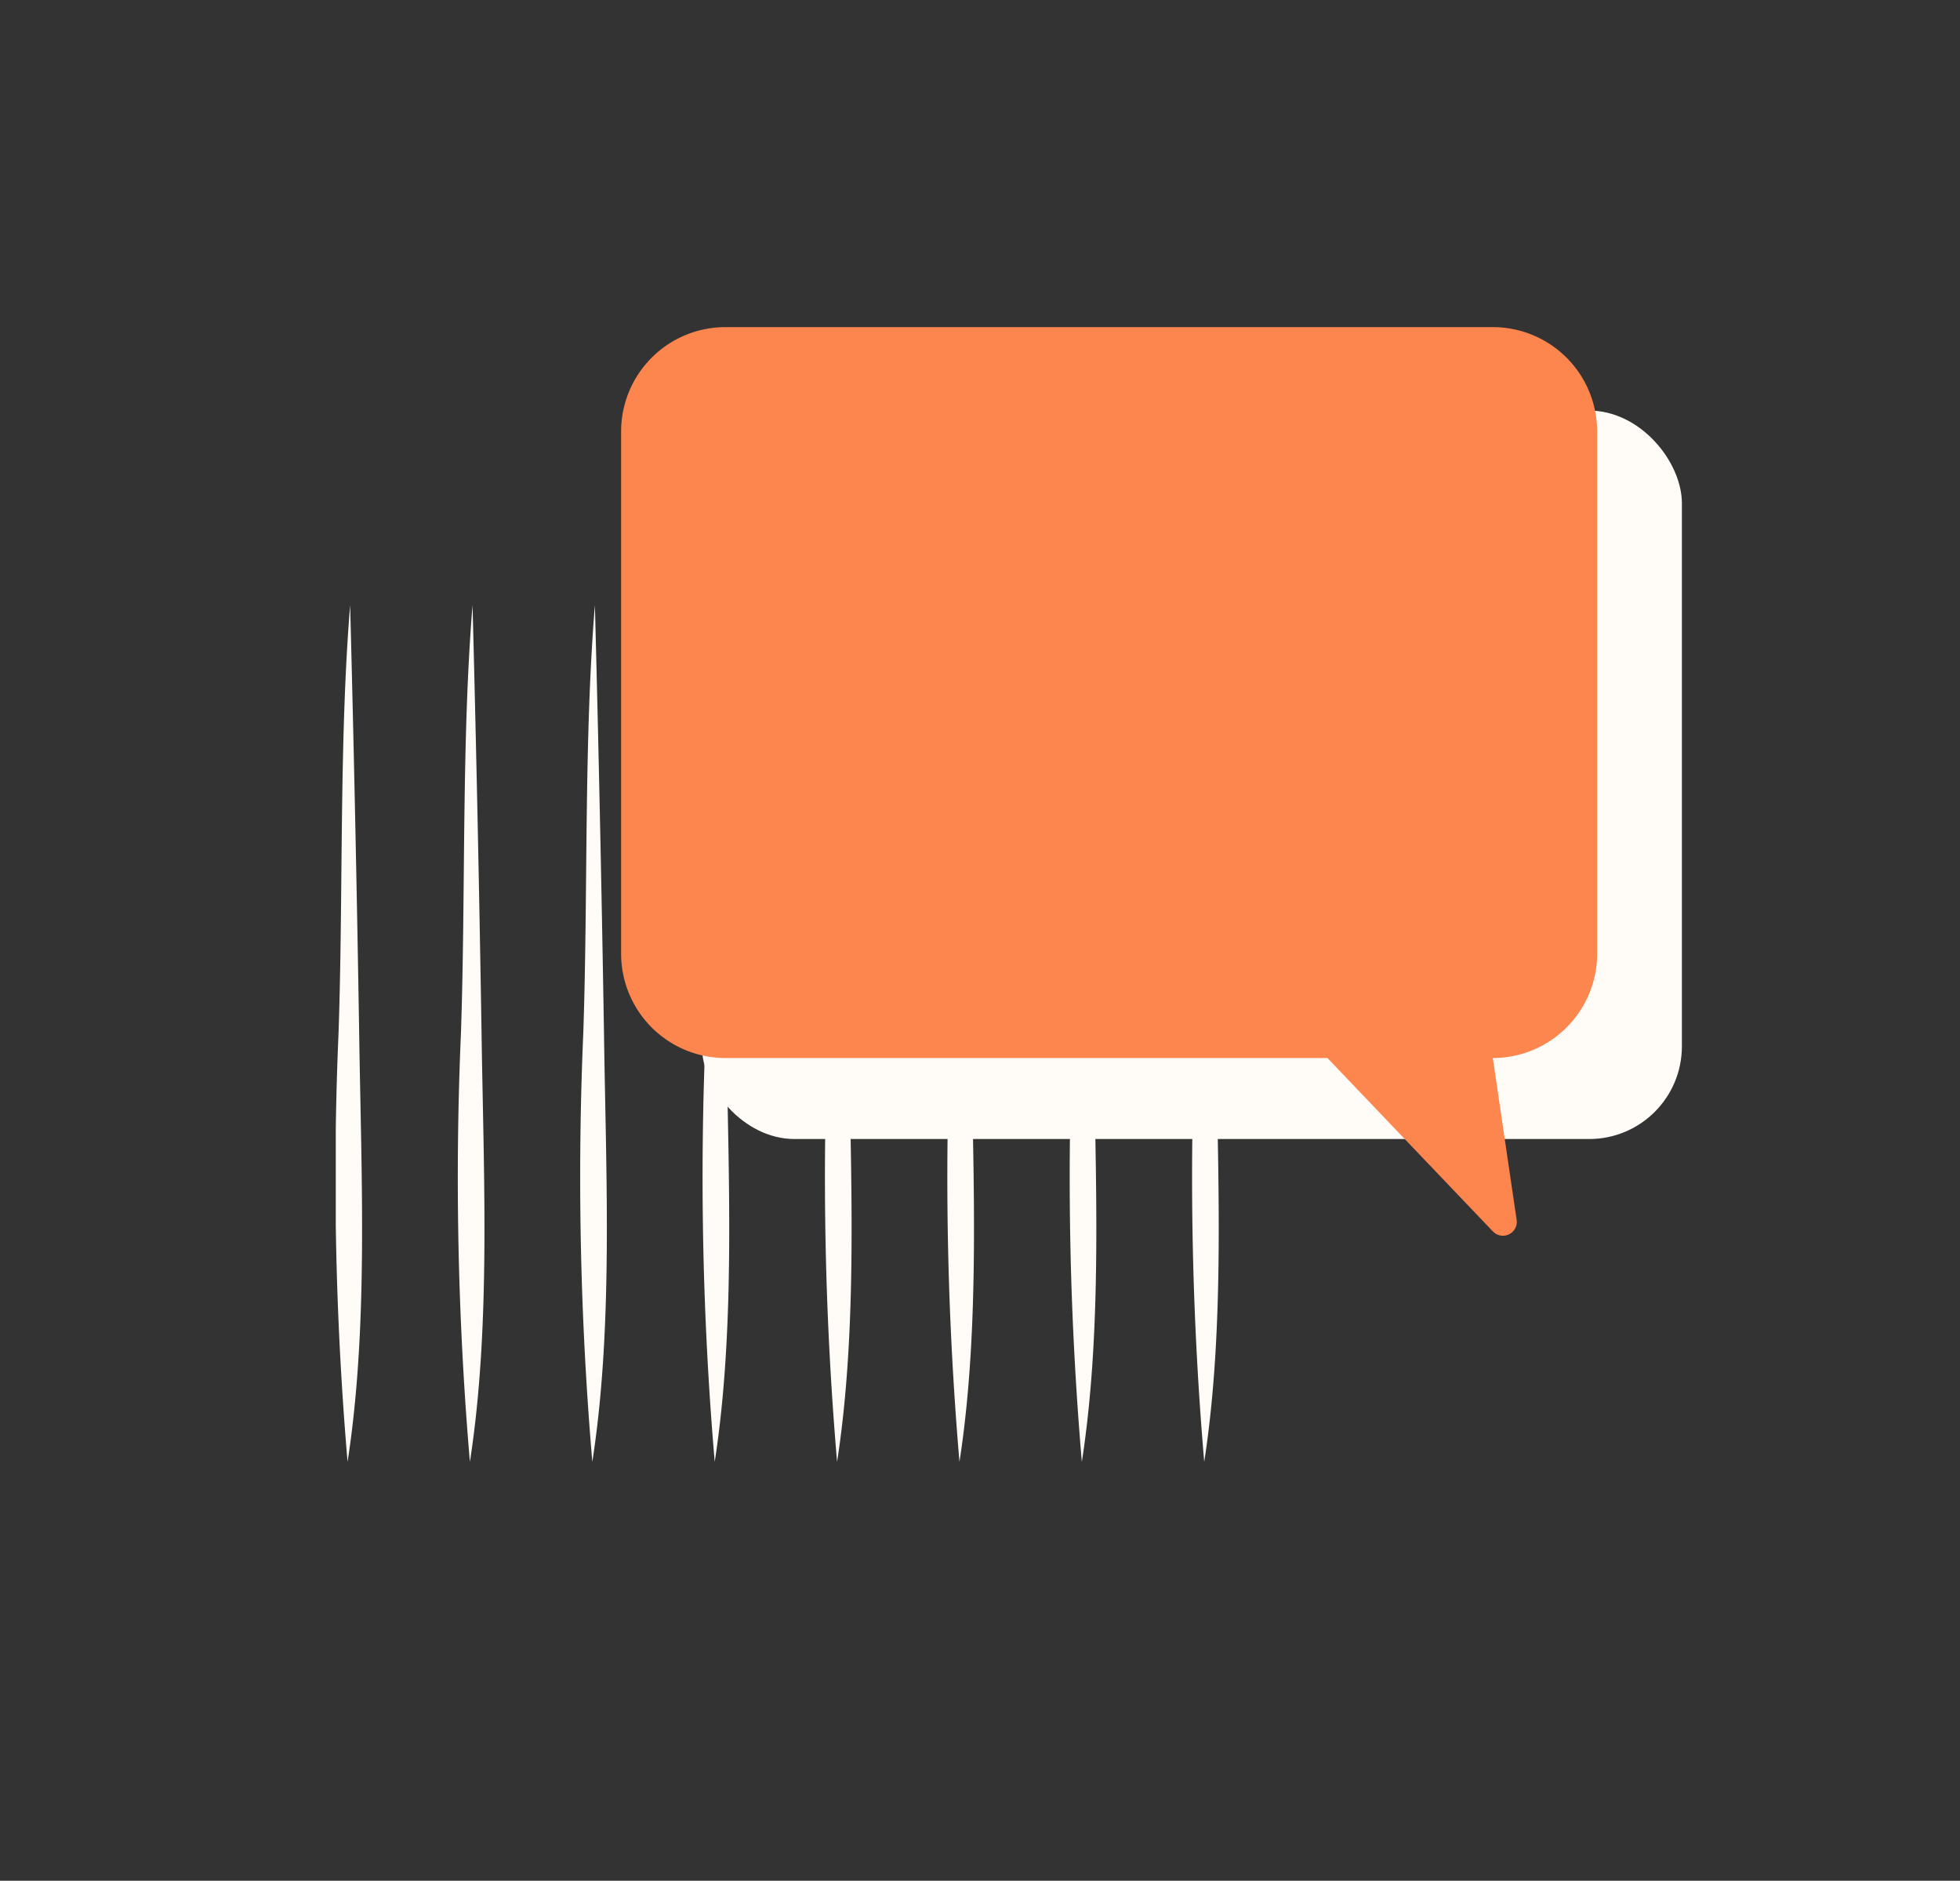
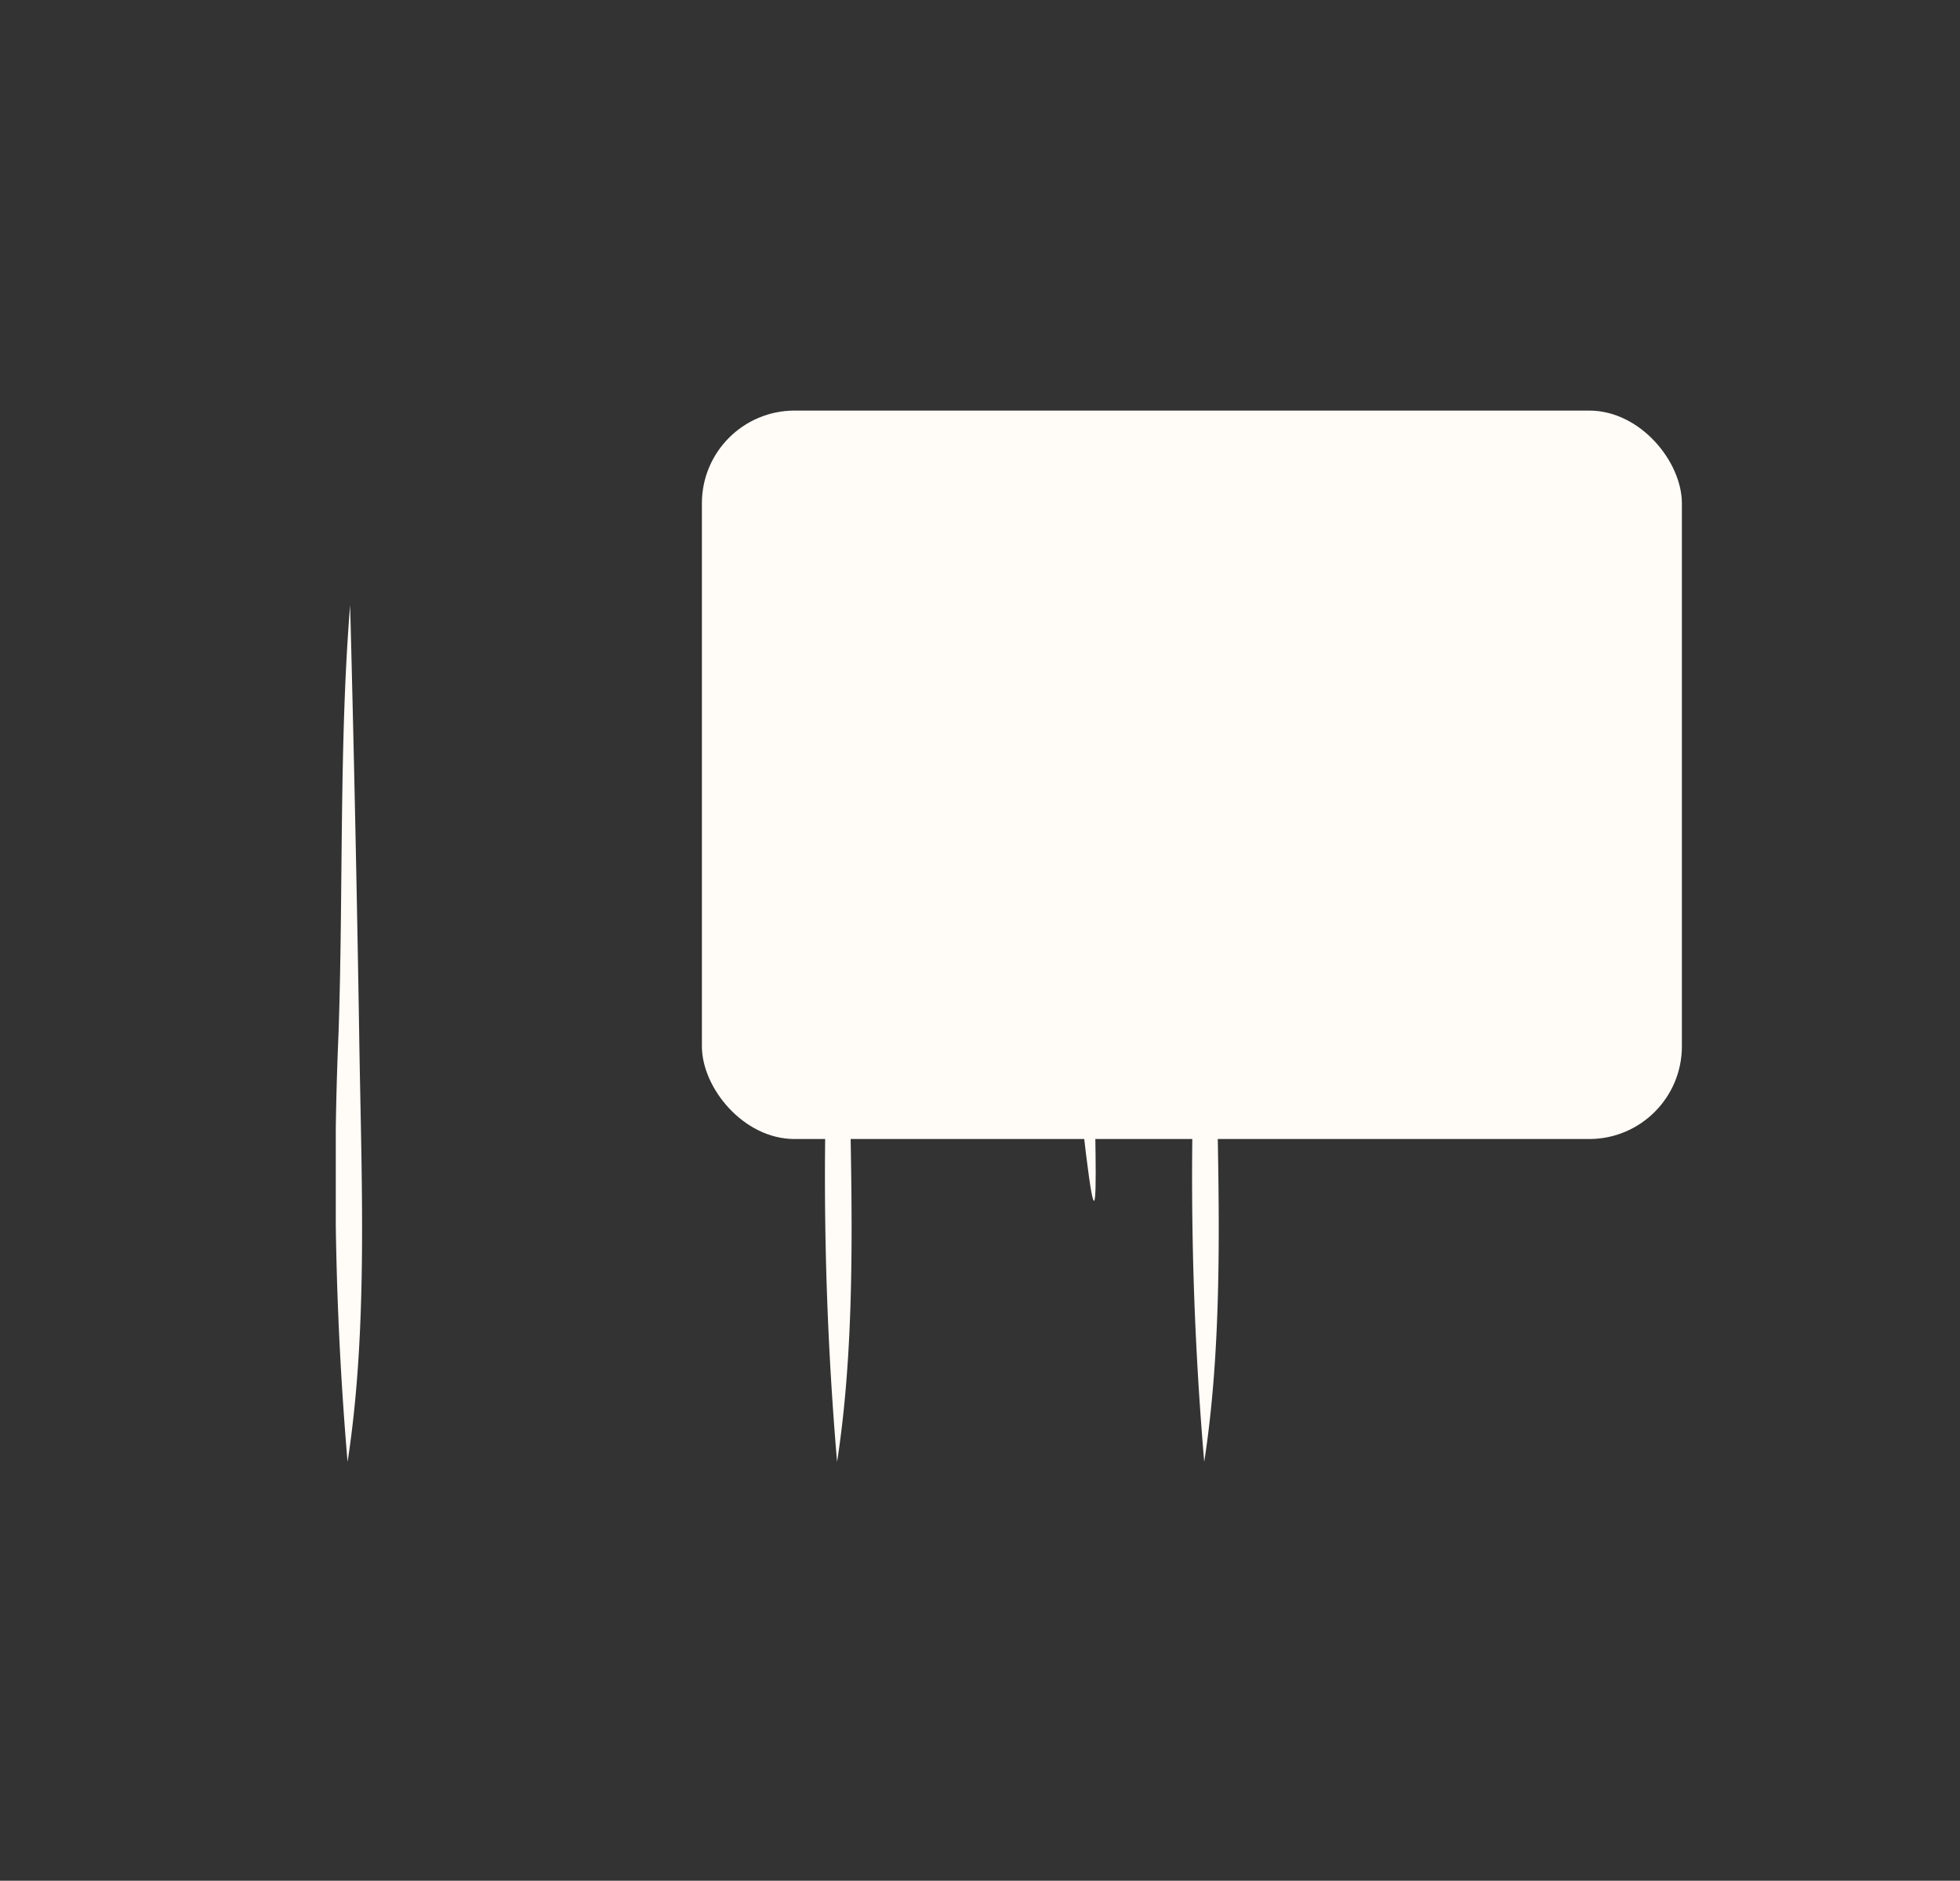
<svg xmlns="http://www.w3.org/2000/svg" id="Bulle_discussion_:_Marketing_Communication_Sensibilisation" data-name="Bulle discussion : Marketing Communication Sensibilisation" width="148" height="142" viewBox="0 0 148 142">
  <rect x="0" y="0" width="148" height="142" fill="#333333" stroke="none" />
  <defs>
    <clipPath id="clip-path">
      <rect id="Rectangle_7589" data-name="Rectangle 7589" width="66.672" height="64.686" fill="#fffbf7" />
    </clipPath>
  </defs>
  <g id="Groupe_15208" data-name="Groupe 15208" transform="translate(25.355 45.69)">
    <g id="Groupe_15207" data-name="Groupe 15207" transform="translate(0 0)" clip-path="url(#clip-path)">
-       <path id="Tracé_6464" data-name="Tracé 6464" d="M56.97,0c-.839,10.276-.512,21.693-.877,32.343a252.637,252.637,0,0,0,.683,32.343C58.362,54.43,57.8,43,57.653,32.343Q57.393,16.171,56.97,0" transform="translate(-0.441 0)" fill="#fffbf7" />
-       <path id="Tracé_6465" data-name="Tracé 6465" d="M47.656,0c-.839,10.276-.512,21.693-.877,32.343a252.636,252.636,0,0,0,.683,32.343C49.048,54.43,48.491,43,48.339,32.343Q48.079,16.171,47.656,0" transform="translate(-0.367 0)" fill="#fffbf7" />
+       <path id="Tracé_6464" data-name="Tracé 6464" d="M56.97,0c-.839,10.276-.512,21.693-.877,32.343C58.362,54.43,57.8,43,57.653,32.343Q57.393,16.171,56.97,0" transform="translate(-0.441 0)" fill="#fffbf7" />
      <path id="Tracé_6466" data-name="Tracé 6466" d="M38.341,0c-.839,10.276-.512,21.693-.877,32.343a252.636,252.636,0,0,0,.683,32.343C39.733,54.43,39.176,43,39.024,32.343Q38.764,16.171,38.341,0" transform="translate(-0.294 0)" fill="#fffbf7" />
-       <path id="Tracé_6467" data-name="Tracé 6467" d="M19.713,0c-.84,10.276-.513,21.693-.878,32.343a252.818,252.818,0,0,0,.684,32.343C21.105,54.43,20.548,43,20.4,32.343Q20.136,16.171,19.713,0" transform="translate(-0.147 0)" fill="#fffbf7" />
      <path id="Tracé_6468" data-name="Tracé 6468" d="M1.084,0C.245,10.276.572,21.693.207,32.343A252.636,252.636,0,0,0,.89,64.686C2.476,54.43,1.919,43,1.767,32.343Q1.507,16.171,1.084,0" transform="translate(0 0)" fill="#fffbf7" />
-       <path id="Tracé_6469" data-name="Tracé 6469" d="M10.4,0c-.839,10.276-.512,21.693-.877,32.343A252.637,252.637,0,0,0,10.2,64.686C11.79,54.43,11.233,43,11.081,32.343Q10.821,16.171,10.4,0" transform="translate(-0.073 0)" fill="#fffbf7" />
-       <path id="Tracé_6470" data-name="Tracé 6470" d="M29.027,0c-.839,10.276-.512,21.693-.877,32.343a252.636,252.636,0,0,0,.683,32.343C30.419,54.43,29.862,43,29.71,32.343Q29.45,16.171,29.027,0" transform="translate(-0.22 0)" fill="#fffbf7" />
      <path id="Tracé_6471" data-name="Tracé 6471" d="M66.284,0c-.839,10.276-.512,21.693-.877,32.343a252.636,252.636,0,0,0,.683,32.343C67.676,54.43,67.119,43,66.967,32.343Q66.707,16.171,66.284,0" transform="translate(-0.514 0)" fill="#fffbf7" />
    </g>
  </g>
  <g id="Groupe_15263" data-name="Groupe 15263" transform="translate(-733 -1070)">
    <rect id="Rectangle_7656" data-name="Rectangle 7656" width="74" height="55" rx="7" transform="translate(786 1101)" fill="#fffbf7" />
-     <path id="Tracé_6548" data-name="Tracé 6548" d="M7.881,0A7.88,7.88,0,0,0,0,7.881V47.306a7.88,7.88,0,0,0,7.881,7.881H53.336L65.83,68.28a1.046,1.046,0,0,0,1.791-.875l-1.8-12.219A7.88,7.88,0,0,0,73.7,47.306V7.881A7.88,7.88,0,0,0,65.823,0Z" transform="translate(779.901 1094.698)" fill="#fd854e" />
  </g>
  <rect id="Rectangle_7641" data-name="Rectangle 7641" width="148" height="142" fill="none" />
</svg>